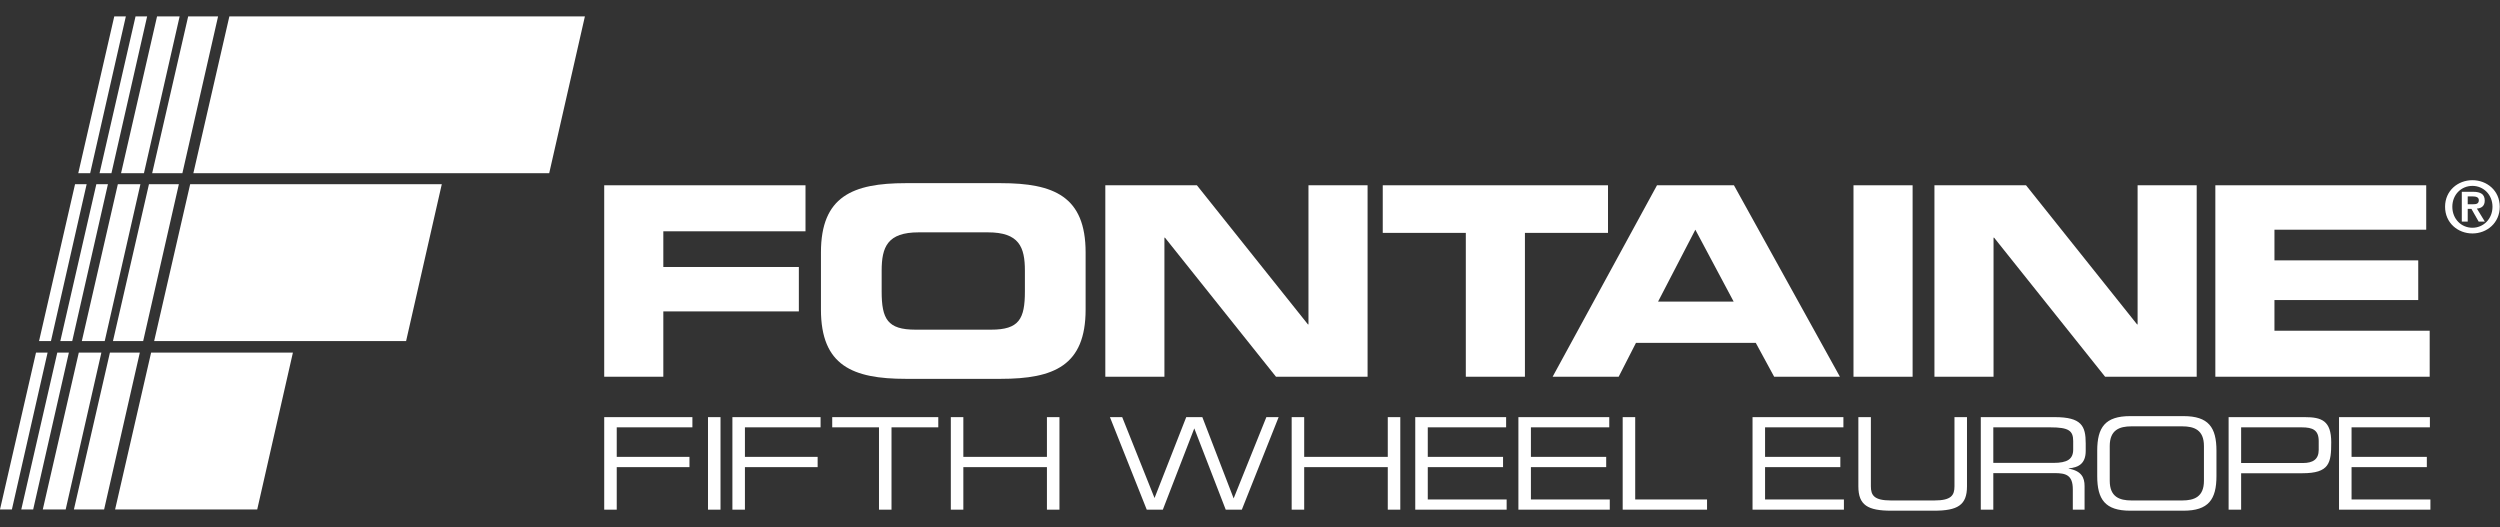
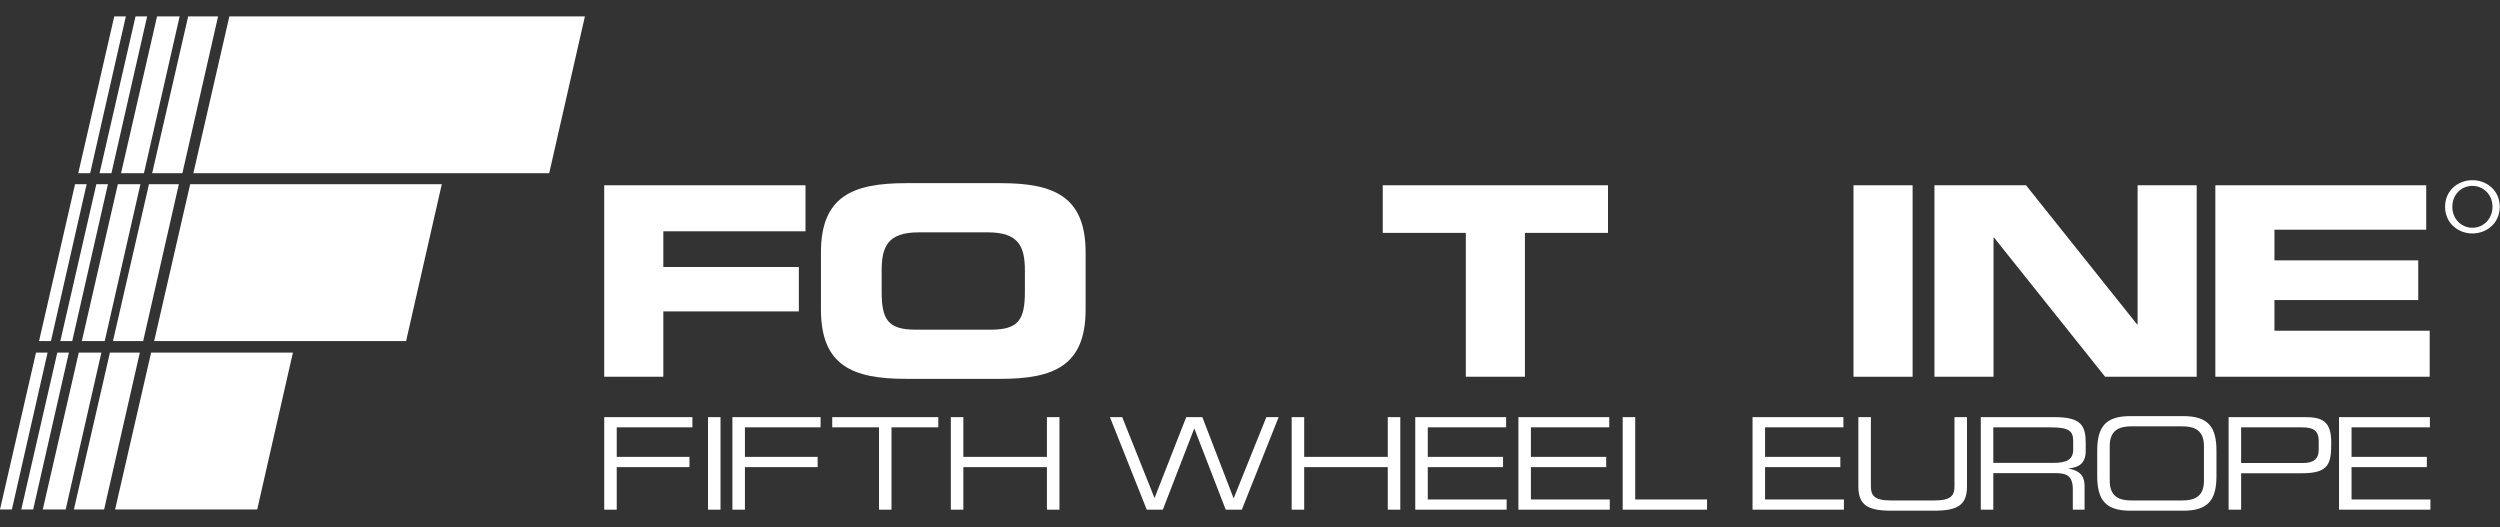
<svg xmlns="http://www.w3.org/2000/svg" width="1219px" height="257px" viewBox="0 0 1219 257" version="1.1">
  <rect x="0" y="0" width="1219" height="257" fill="#333333" stroke="none" />
  <title>Slice</title>
  <g id="Page-1" stroke="none" stroke-width="1" fill="none" fill-rule="evenodd">
    <g id="Fontaine-Europe-Alt-Lock-up-WhiteOut-(1)" transform="translate(0, 8)" fill="#FFFFFF" fill-rule="nonzero">
      <path d="M111.839,-0.005 L94.28,76.463 L267.79,76.463 L285.196,-0.005 L111.839,-0.005 Z M91.753,-0.005 L74.196,76.463 L88.93,76.463 L106.337,-0.005 L91.753,-0.005 Z M76.578,-0.005 L59.025,76.463 L70.183,76.463 L87.59,-0.005 L76.578,-0.005 Z M66.091,-0.005 L48.537,76.463 L54.339,76.463 L71.742,-0.005 L66.091,-0.005 Z M55.716,-0.005 L38.16,76.463 L43.961,76.463 L61.367,-0.005 L55.716,-0.005 Z M92.726,81.819 L75.168,158.29 L198.016,158.29 L215.416,81.819 L92.726,81.819 Z M72.636,81.819 L55.084,158.29 L69.812,158.29 L87.216,81.82 L72.636,81.819 Z M57.461,81.819 L39.904,158.29 L51.066,158.29 L68.469,81.82 L57.461,81.819 Z M46.973,81.819 L29.417,158.29 L35.223,158.29 L52.625,81.82 L46.973,81.819 Z M36.595,81.819 L19.042,158.29 L24.847,158.29 L42.25,81.82 L36.595,81.819 Z M73.68,163.943 L56.123,240.415 L125.419,240.415 L142.819,163.943 L73.68,163.943 Z M53.595,163.943 L36.037,240.415 L50.767,240.415 L68.175,163.943 L53.595,163.943 Z M38.417,163.943 L20.863,240.415 L32.024,240.415 L49.429,163.943 L38.417,163.943 Z M27.929,163.943 L10.375,240.415 L16.177,240.415 L33.581,163.943 L27.929,163.943 Z M17.553,163.943 L0,240.415 L5.8,240.415 L23.204,163.943 L17.554,163.943" id="Shape" />
      <path d="M294.615,240.512 L300.72,240.512 L300.72,219.759 L336.184,219.759 L336.184,214.776 L300.72,214.776 L300.72,200.376 L337.616,200.376 L337.616,195.392 L294.615,195.392 L294.615,240.512 Z M345.219,240.512 L351.324,240.512 L351.324,195.392 L345.219,195.392 L345.219,240.512 Z M357.119,240.512 L363.225,240.512 L363.225,219.759 L398.68,219.759 L398.68,214.776 L363.225,214.776 L363.225,200.376 L400.113,200.376 L400.113,195.392 L357.12,195.392 L357.119,240.512 Z M428.595,240.512 L434.701,240.512 L434.701,200.376 L457.507,200.376 L457.507,195.392 L405.789,195.392 L405.789,200.376 L428.595,200.376 L428.595,240.512 Z M463.621,240.512 L469.727,240.512 L469.727,219.759 L510.484,219.759 L510.484,240.512 L516.589,240.512 L516.589,195.392 L510.484,195.392 L510.484,214.776 L469.727,214.776 L469.727,195.392 L463.621,195.392 L463.621,240.512 Z M559.153,240.512 L567.001,240.512 L582.333,200.877 L597.665,240.512 L605.515,240.512 L623.465,195.392 L617.479,195.392 L601.525,235.027 L586.259,195.392 L578.409,195.392 L562.951,234.844 L547.188,195.392 L541.203,195.392 L559.153,240.512 Z M629.817,240.512 L635.923,240.512 L635.923,219.759 L676.68,219.759 L676.68,240.512 L682.785,240.512 L682.785,195.392 L676.68,195.392 L676.68,214.776 L635.923,214.776 L635.923,195.392 L629.817,195.392 L629.817,240.512 Z M690.077,240.512 L734.639,240.512 L734.639,235.528 L696.183,235.528 L696.183,219.758 L732.888,219.758 L732.888,214.776 L696.183,214.776 L696.183,200.376 L734.384,200.376 L734.384,195.392 L690.077,195.392 L690.077,240.512 Z M740.371,240.512 L784.924,240.512 L784.924,235.528 L746.476,235.528 L746.476,219.758 L783.181,219.758 L783.181,214.776 L746.476,214.776 L746.476,200.376 L784.677,200.376 L784.677,195.392 L740.371,195.392 L740.371,240.512 Z M791.221,240.512 L832.352,240.512 L832.352,235.528 L797.327,235.528 L797.327,195.392 L791.221,195.392 L791.221,240.512 Z M854.537,240.512 L899.092,240.512 L899.092,235.528 L860.644,235.528 L860.644,219.758 L897.348,219.758 L897.348,214.776 L860.644,214.776 L860.644,200.376 L898.845,200.376 L898.845,195.392 L854.537,195.392 L854.537,240.512 Z M906.137,229.168 C906.137,238.331 910.745,241.013 922.209,241.013 L943.025,241.013 C954.488,241.013 959.105,238.331 959.105,229.168 L959.105,195.392 L953,195.392 L953,229.104 C953,233.466 951.503,236.023 943.208,236.023 L922.025,236.023 C913.739,236.023 912.243,233.466 912.243,229.104 L912.243,195.392 L906.137,195.392 L906.137,229.168 Z M965.832,240.512 L971.937,240.512 L971.937,222.688 L1001.725,222.688 C1007.273,222.688 1010.704,223.564 1010.704,230.601 L1010.704,240.511 L1016.436,240.511 L1016.436,228.985 C1016.436,224.869 1014.939,221.629 1008.706,220.508 L1008.706,220.38 C1013.379,219.95 1016.993,218.199 1016.993,211.847 L1016.993,208.169 C1016.993,199.69 1014.939,195.392 1001.916,195.392 L965.832,195.392 L965.832,240.512 Z M971.937,217.705 L971.937,200.375 L999.735,200.375 C1008.705,200.375 1010.887,202 1010.887,207.047 L1010.887,211.161 C1010.887,215.899 1008.021,217.705 1001.231,217.705 L971.937,217.705 Z M1074.641,226.429 C1074.641,234.279 1069.905,236.023 1064.047,236.023 L1039.305,236.023 C1033.447,236.023 1028.711,234.278 1028.711,226.429 L1028.711,209.475 C1028.711,201.625 1033.447,199.883 1039.305,199.883 L1064.047,199.883 C1069.905,199.883 1074.641,201.625 1074.641,209.475 L1074.641,226.429 Z M1022.605,224.121 C1022.605,235.528 1026.465,241.013 1038.684,241.013 L1064.667,241.013 C1076.887,241.013 1080.747,235.528 1080.747,224.121 L1080.747,211.783 C1080.747,200.376 1076.887,194.899 1064.667,194.899 L1038.684,194.899 C1026.465,194.899 1022.605,200.376 1022.605,211.783 L1022.605,224.121 Z M1086.669,240.511 L1092.775,240.511 L1092.775,222.751 L1122.627,222.751 C1135.896,222.751 1136.708,217.705 1136.708,207.668 C1136.708,197.136 1132.036,195.392 1123.805,195.392 L1086.669,195.392 L1086.669,240.511 Z M1130.603,211.345 C1130.603,216.017 1127.737,217.769 1122.873,217.769 L1092.775,217.769 L1092.775,200.376 L1122.372,200.376 C1127.673,200.376 1130.602,201.689 1130.602,207.046 L1130.603,211.345 Z M1140.505,240.512 L1185.068,240.512 L1185.068,235.528 L1146.618,235.528 L1146.618,219.758 L1183.324,219.758 L1183.324,214.776 L1146.619,214.776 L1146.619,200.376 L1184.813,200.376 L1184.813,195.392 L1140.505,195.392 L1140.505,240.512" id="Shape" />
      <polyline id="Path" points="294.615 175.692 323.437 175.692 323.437 143.842 389.519 143.842 389.519 122.183 323.437 122.183 323.437 104.78 392.763 104.78 392.763 82.344 294.615 82.344 294.615 175.692" />
      <path d="M499.74,134.047 C499.74,147.585 496.885,152.745 483.257,152.745 L446.383,152.745 C432.751,152.745 429.896,147.585 429.896,134.047 L429.896,123.99 C429.896,112.385 432.751,105.292 447.935,105.292 L481.697,105.292 C496.885,105.292 499.74,112.385 499.74,123.99 L499.74,134.047 Z M487.93,81.307 L441.708,81.307 C415.74,81.307 400.292,87.755 400.292,115.095 L400.292,142.941 C400.292,170.283 415.74,176.725 441.708,176.725 L487.931,176.725 C513.897,176.725 529.345,170.283 529.345,142.941 L529.345,115.095 C529.345,87.755 513.897,81.307 487.931,81.307" id="Shape" />
-       <polyline id="Path" points="638.01 150.168 637.745 150.168 583.608 82.344 538.952 82.344 538.952 175.692 567.773 175.692 567.773 107.872 568.028 107.872 622.167 175.692 666.833 175.692 666.833 82.344 638.01 82.344 638.01 150.168" />
      <polyline id="Path" points="784.061 82.344 674.228 82.344 674.228 105.552 714.733 105.552 714.733 175.692 743.552 175.692 743.552 105.552 784.062 105.552 784.062 82.344" />
-       <path d="M808.47,139.076 L826.65,104.004 L845.34,139.076 L808.47,139.076 Z M807.952,82.344 L757.062,175.692 L789.262,175.692 L797.697,159.192 L856.12,159.192 L865.079,175.692 L897.141,175.692 L845.473,82.344 L807.952,82.344" id="Shape" />
      <polyline id="Path" points="903.763 175.699 932.587 175.699 932.587 82.344 903.763 82.344 903.763 175.699" />
      <polyline id="Path" points="1042.292 150.168 1042.033 150.168 987.892 82.344 943.232 82.344 943.232 175.692 972.051 175.692 972.051 107.872 972.309 107.872 1026.447 175.692 1071.111 175.692 1071.111 82.344 1042.292 82.344 1042.292 150.168" />
      <polyline id="Path" points="1109.023 138.302 1179.133 138.302 1179.133 118.957 1109.023 118.957 1109.023 104.004 1183.025 104.004 1183.025 82.344 1080.201 82.344 1080.201 175.692 1184.712 175.692 1184.712 153.262 1109.022 153.262 1109.022 138.302" />
-       <path d="M1203.257,91.595 L1203.257,87.776 L1205.688,87.776 C1207.008,87.776 1208.673,88.019 1208.673,89.583 C1208.673,91.352 1207.459,91.595 1205.827,91.595 L1203.257,91.595 Z M1211.557,89.824 C1211.557,86.665 1209.507,85.519 1205.861,85.519 L1200.375,85.519 L1200.375,100.068 L1203.257,100.068 L1203.257,93.852 L1205.064,93.852 L1208.605,100.068 L1211.625,100.068 L1207.736,93.713 C1209.889,93.54 1211.557,92.499 1211.557,89.824" id="Shape" />
      <path d="M1205.55,103.055 C1200.097,103.055 1195.757,98.749 1195.757,92.811 C1195.757,86.908 1200.097,82.637 1205.549,82.637 C1210.931,82.637 1215.34,86.908 1215.34,92.811 C1215.34,98.749 1210.93,103.055 1205.55,103.055 Z M1205.55,79.859 C1198.5,79.859 1192.216,84.928 1192.216,92.811 C1192.216,100.728 1198.5,105.832 1205.549,105.832 C1212.597,105.832 1218.881,100.728 1218.881,92.811 C1218.881,84.928 1212.597,79.859 1205.549,79.859" id="Shape" />
    </g>
  </g>
</svg>